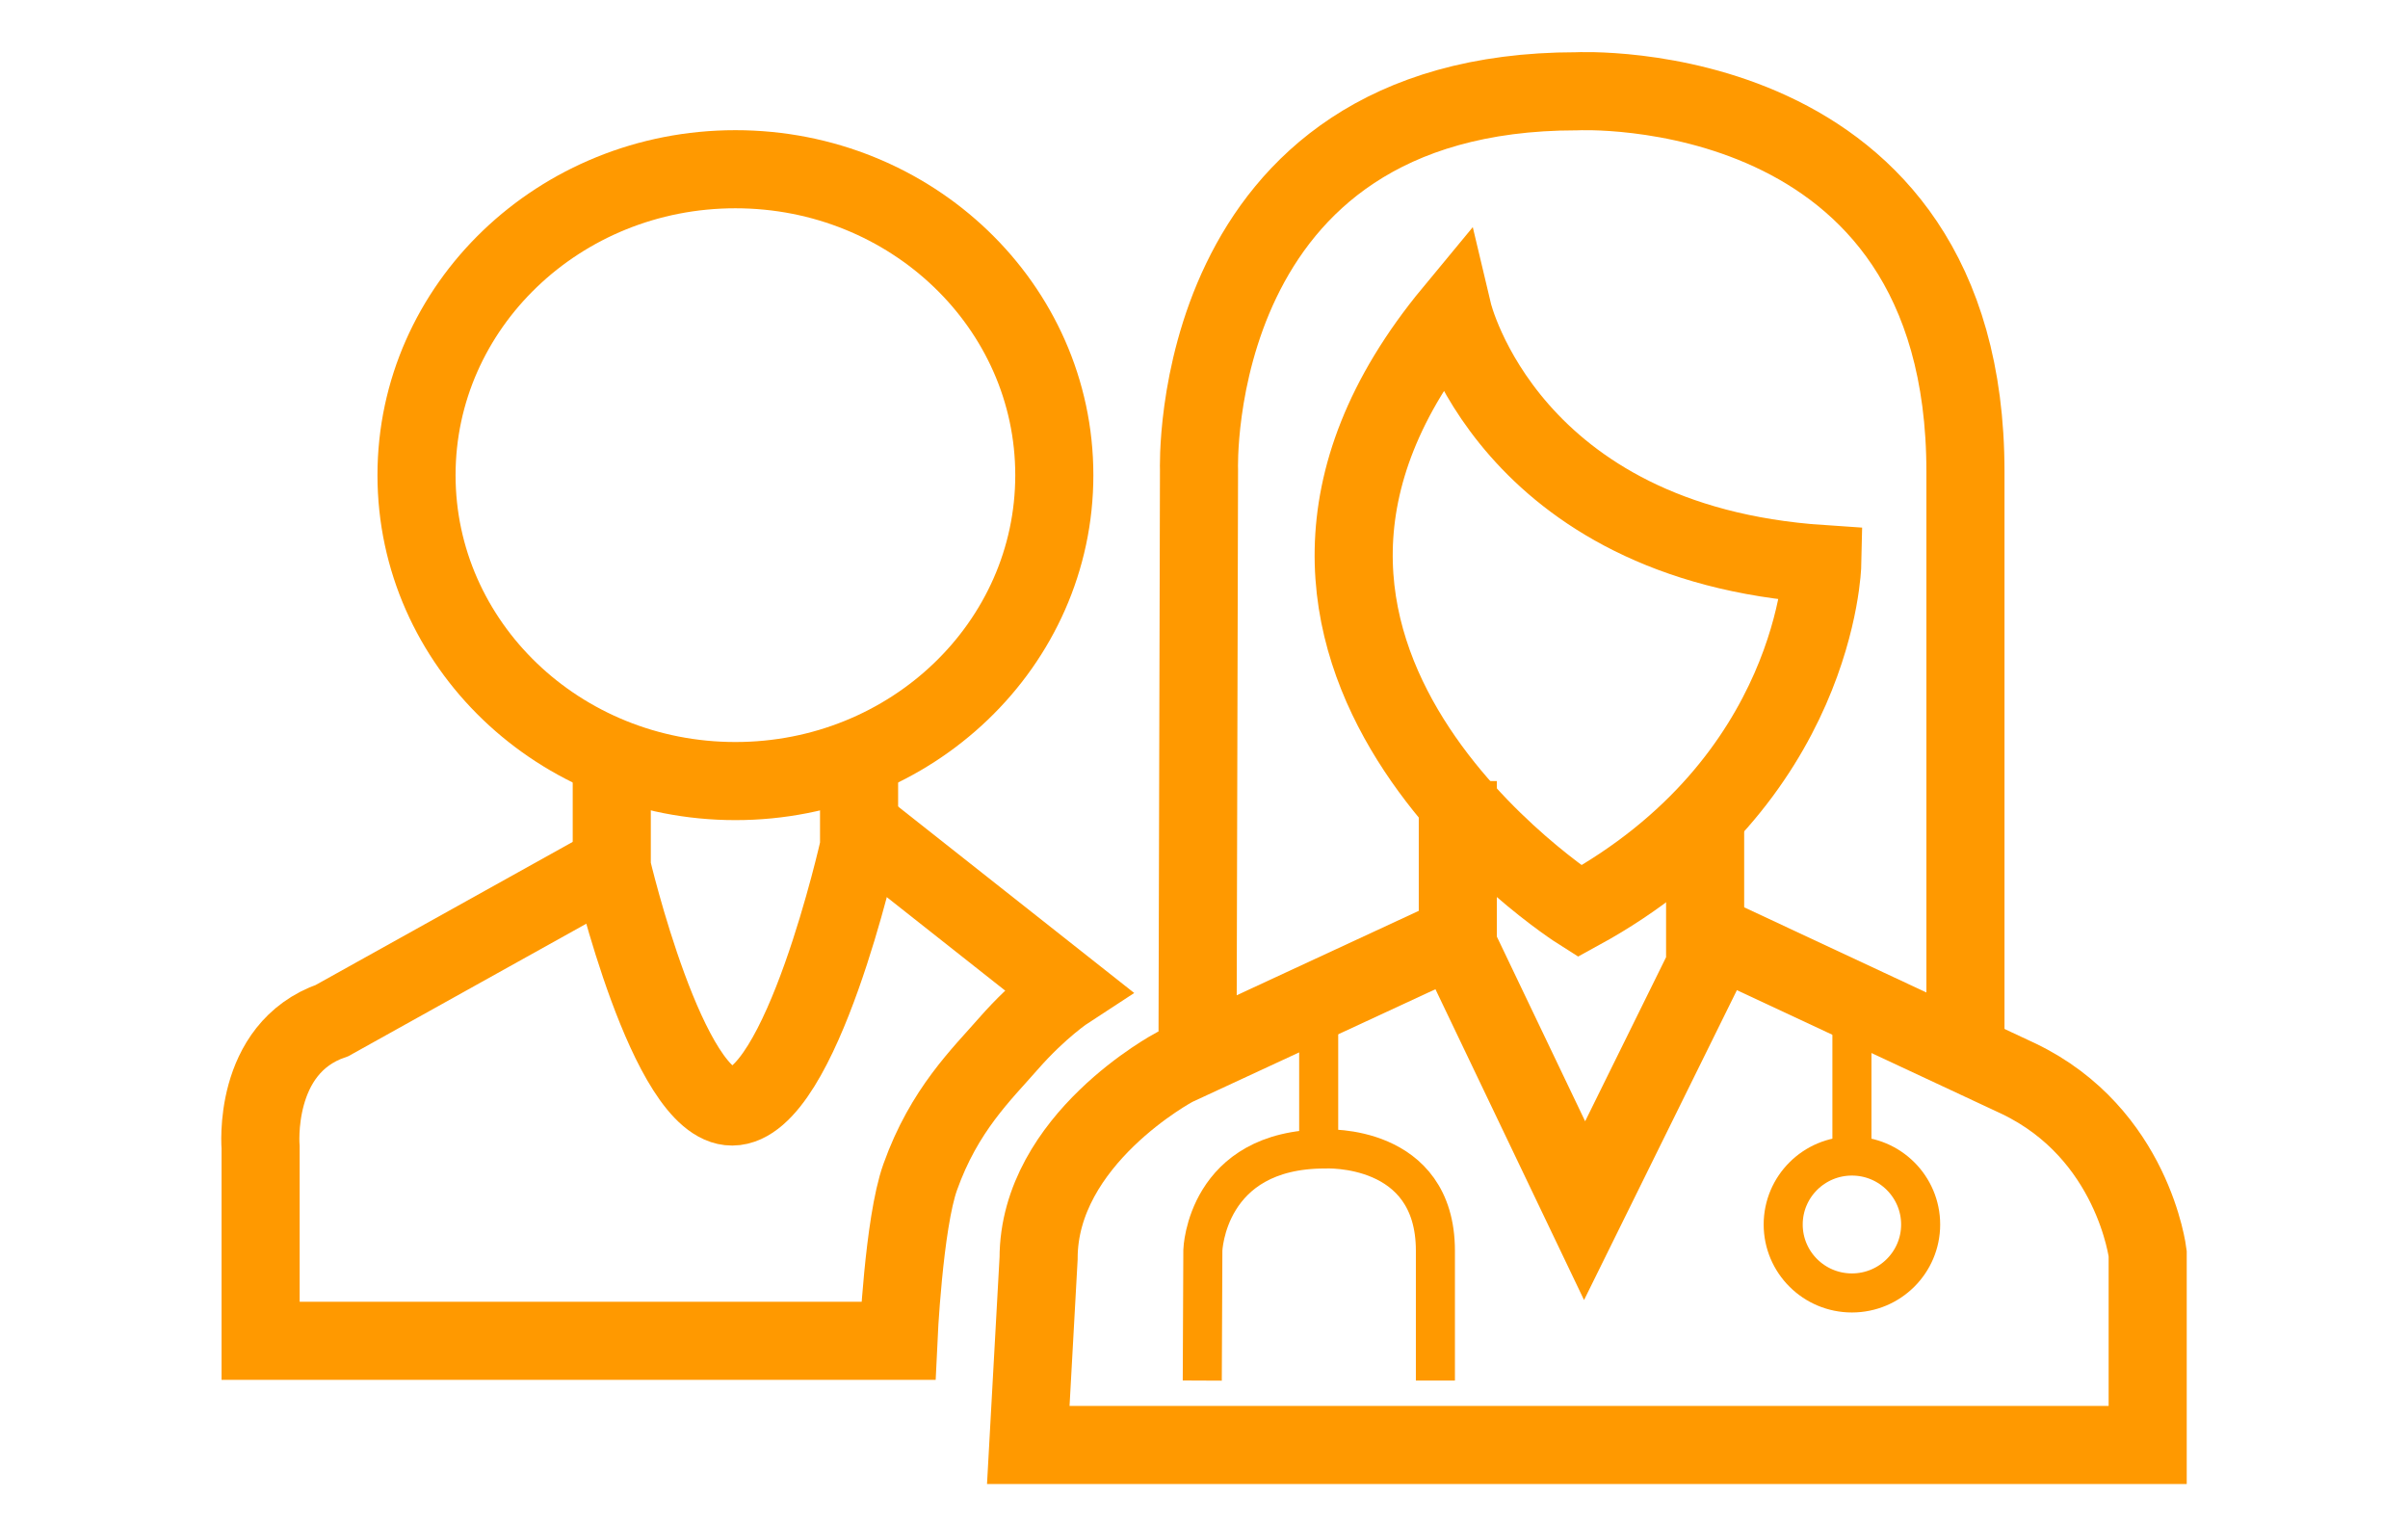
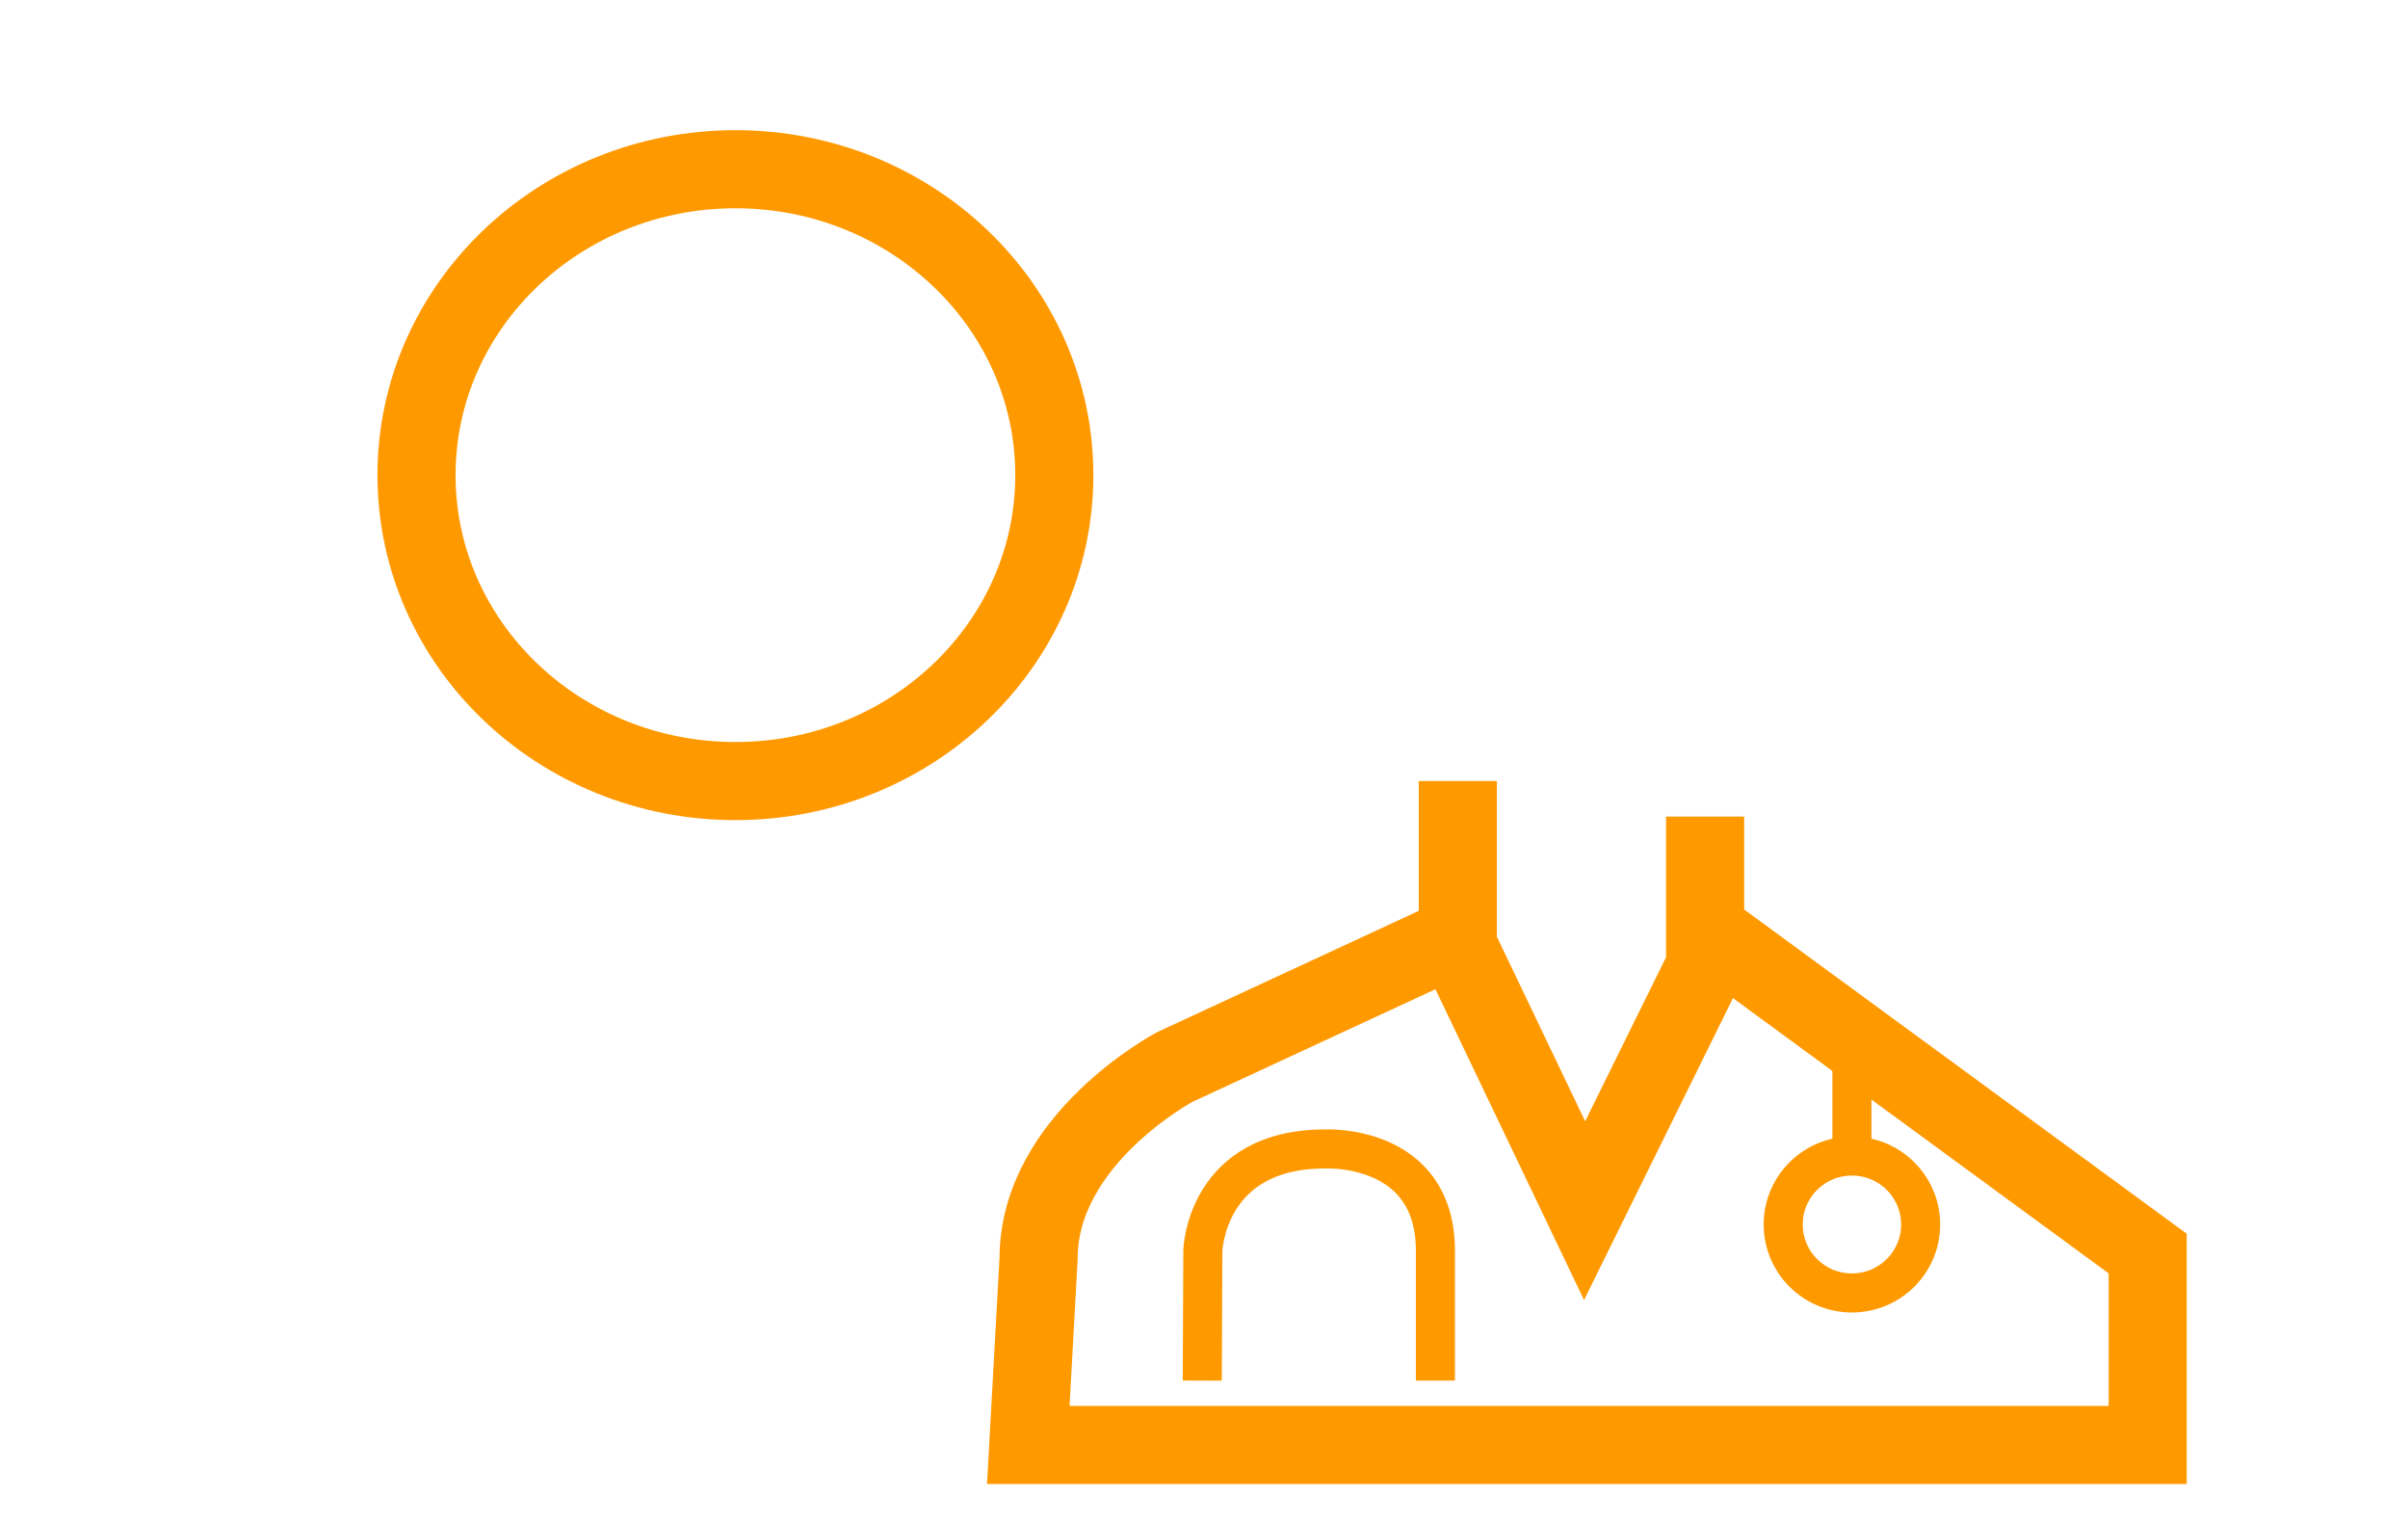
<svg xmlns="http://www.w3.org/2000/svg" width="185" height="117" viewBox="0 0 185 117" fill="none">
-   <path d="M66 58.898V65.067C66 65.067 61.562 84.977 56.249 85C51.307 85.023 47 66.632 47 66.632V58" stroke="#FF9900" stroke-width="6" stroke-miterlimit="22.93" />
-   <path d="M66.744 64L82 76.045C82 76.045 79.886 77.421 77.476 80.173C75.429 82.519 72.542 85.248 70.7 90.413C69.427 93.955 69.018 103 69.018 103H20.022V88.158C20.022 88.158 19.34 80.534 25.524 78.391L48.215 65.759" stroke="#FF9900" stroke-width="6" stroke-miterlimit="22.93" />
  <path d="M56.5 60C70.031 60 81 49.479 81 36.5C81 23.521 70.031 13 56.5 13C42.969 13 32 23.521 32 36.5C32 49.479 42.969 60 56.5 60Z" stroke="#FF9900" stroke-width="6" stroke-miterlimit="22.93" stroke-linecap="square" />
-   <path d="M111.621 24C111.621 24 115.826 41.725 140 43.333C140 43.333 139.634 60.017 121.355 70C121.355 70 89.96 50.169 111.621 24Z" stroke="#FF9900" stroke-width="6" stroke-miterlimit="22.93" />
  <path d="M112 60V72.631L121.74 93L131 74.23V62.728" stroke="#FF9900" stroke-width="6" stroke-miterlimit="22.93" />
-   <path d="M92 82L92.116 36.102C92.116 36.102 91.098 7.012 121.13 7.012C121.13 7.012 151 5.497 151 36.238V81.774" stroke="#FF9900" stroke-width="6" stroke-miterlimit="22.93" />
-   <path d="M111.032 72.335L90.251 81.968C90.251 81.968 79.792 87.511 79.792 96.674L79 111H165V96.294C165 96.294 163.891 87.086 155.085 82.862L131.836 72" stroke="#FF9900" stroke-width="6" stroke-miterlimit="22.93" />
+   <path d="M111.032 72.335L90.251 81.968C90.251 81.968 79.792 87.511 79.792 96.674L79 111H165V96.294L131.836 72" stroke="#FF9900" stroke-width="6" stroke-miterlimit="22.93" />
  <path d="M92.367 106.053L92.412 96.035C92.412 96.035 92.663 88.261 101.789 88.261C101.789 88.261 110.278 87.808 110.278 96.081V106.053" stroke="#FF9900" stroke-width="3" stroke-miterlimit="22.93" />
-   <path d="M101.311 78.017V87.128" stroke="#FF9900" stroke-width="3" stroke-miterlimit="22.93" />
  <path d="M142.278 79.127V88.239" stroke="#FF9900" stroke-width="3" stroke-miterlimit="22.93" />
  <path d="M142.278 99.322C145.194 99.322 147.558 96.968 147.558 94.064C147.558 91.159 145.194 88.805 142.278 88.805C139.362 88.805 136.998 91.159 136.998 94.064C136.998 96.968 139.362 99.322 142.278 99.322Z" stroke="#FF9900" stroke-width="3" stroke-miterlimit="22.93" />
</svg>